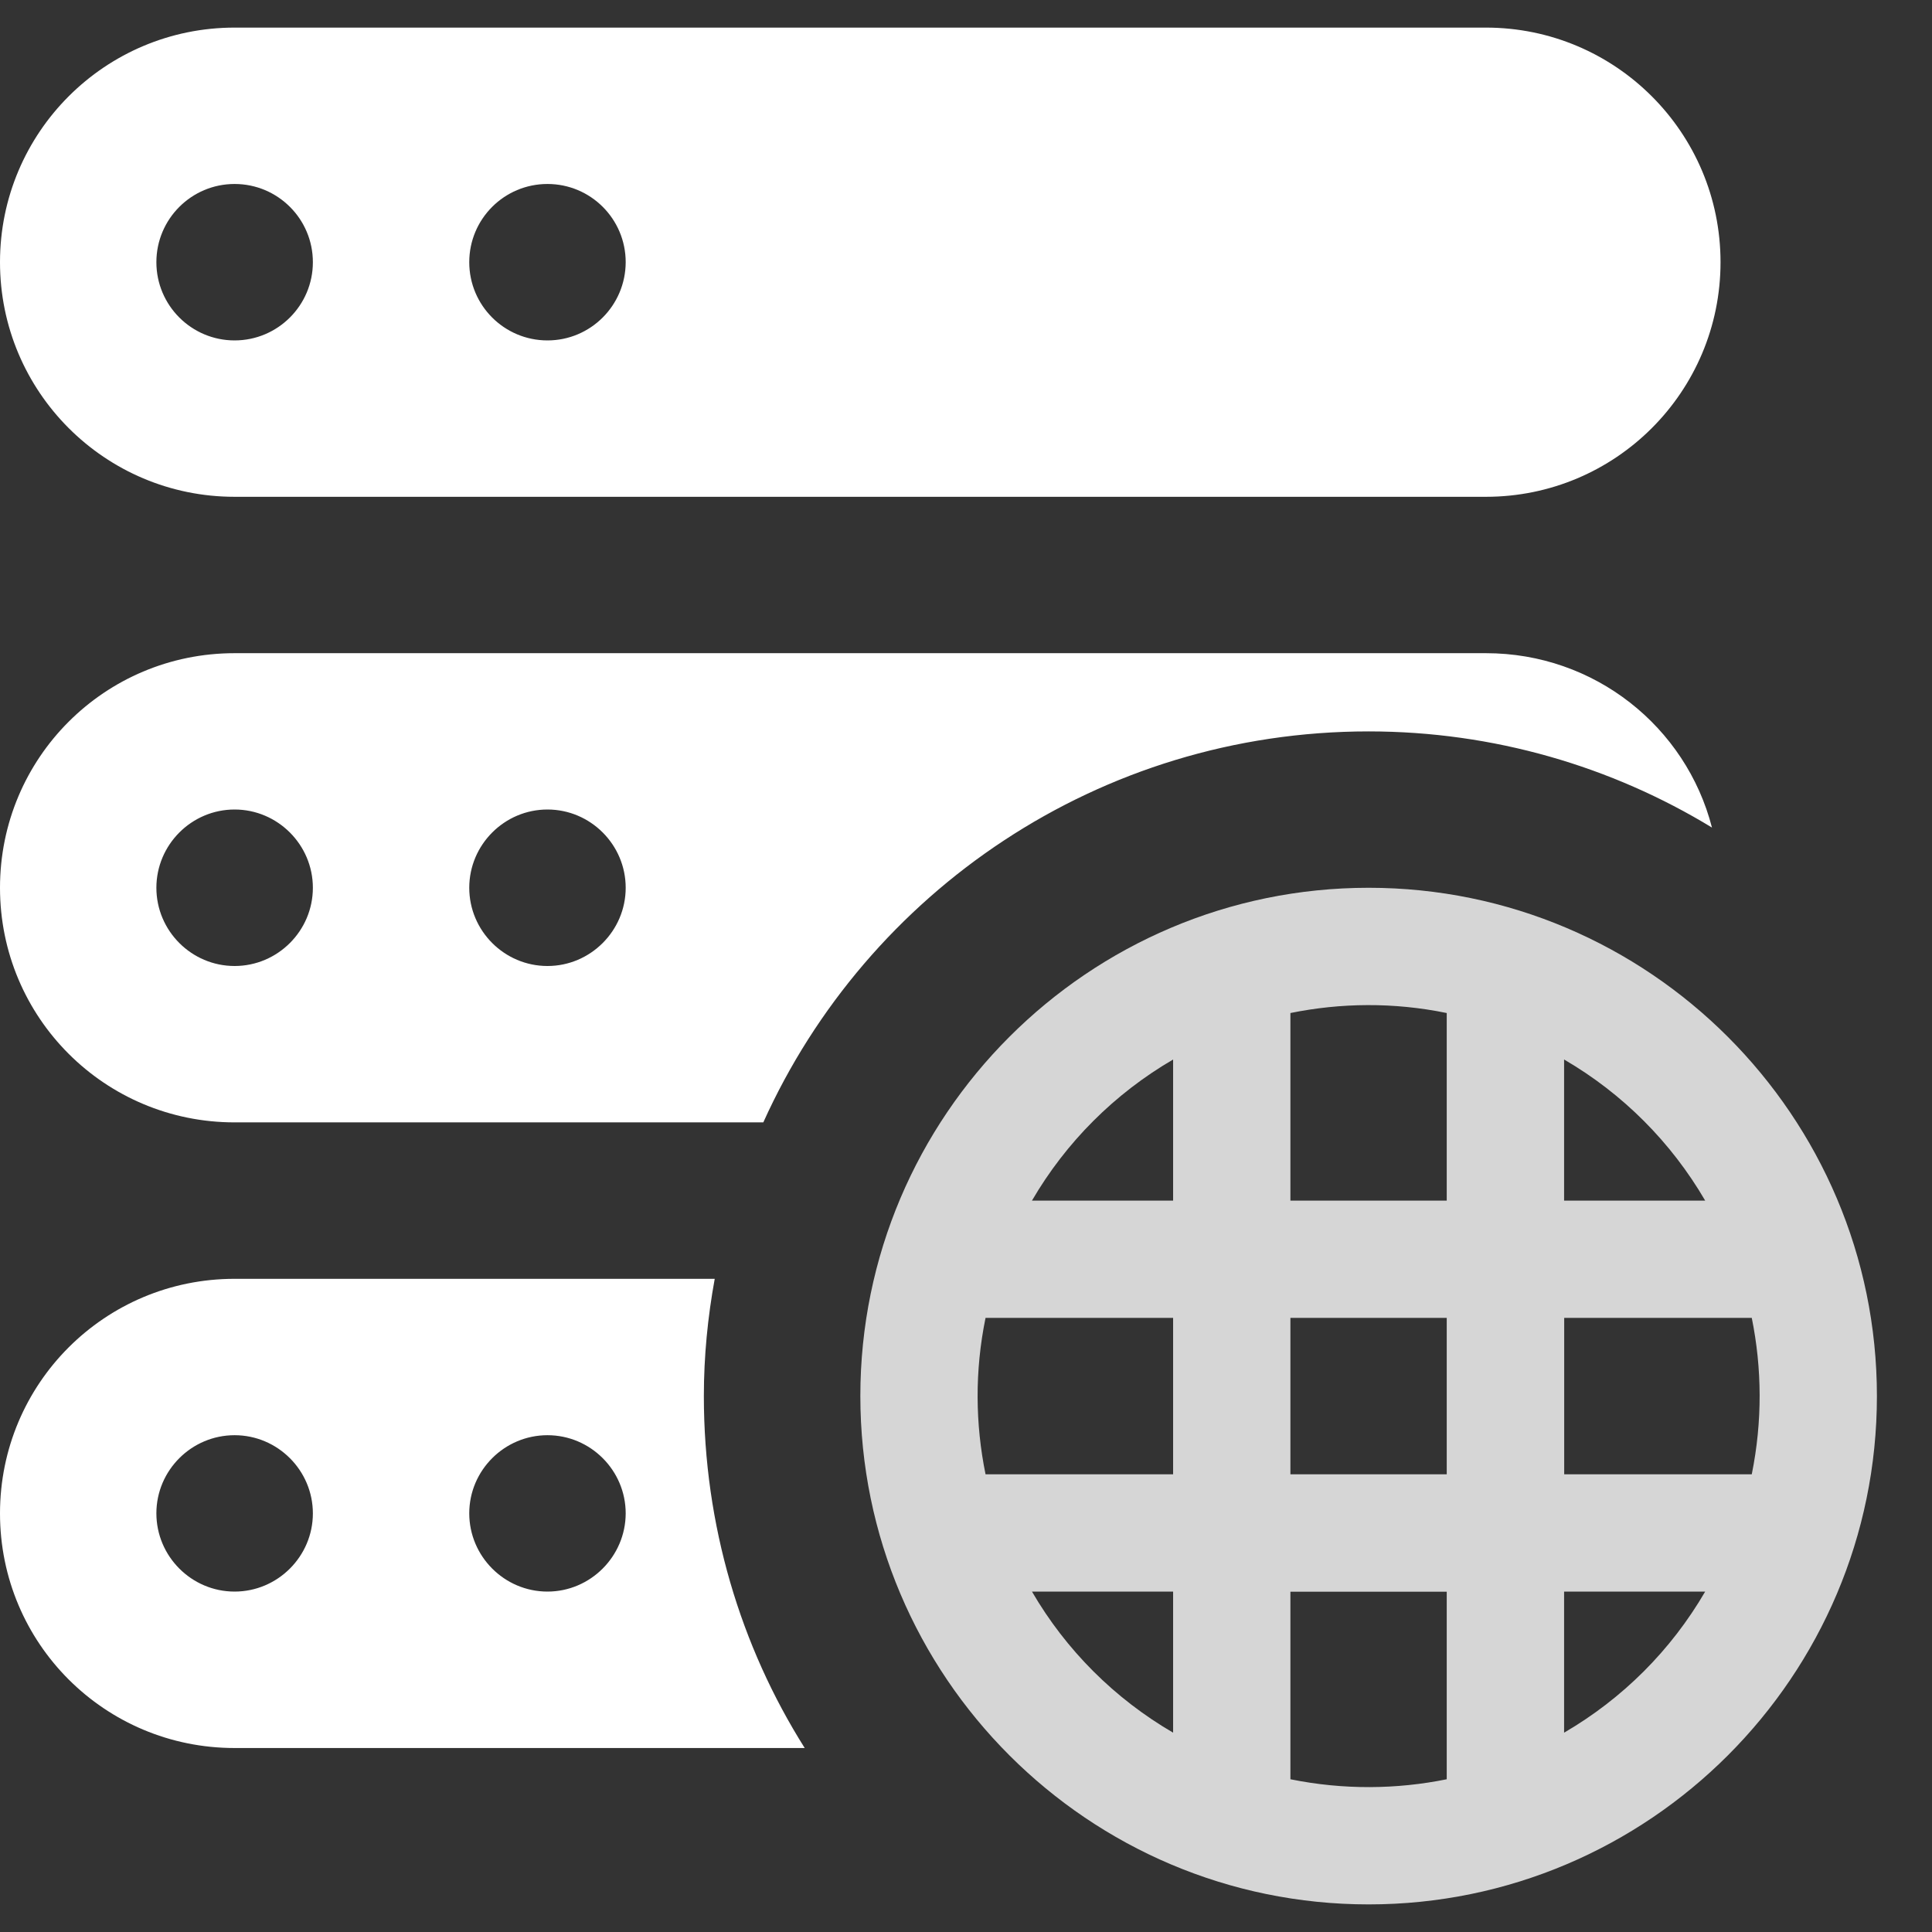
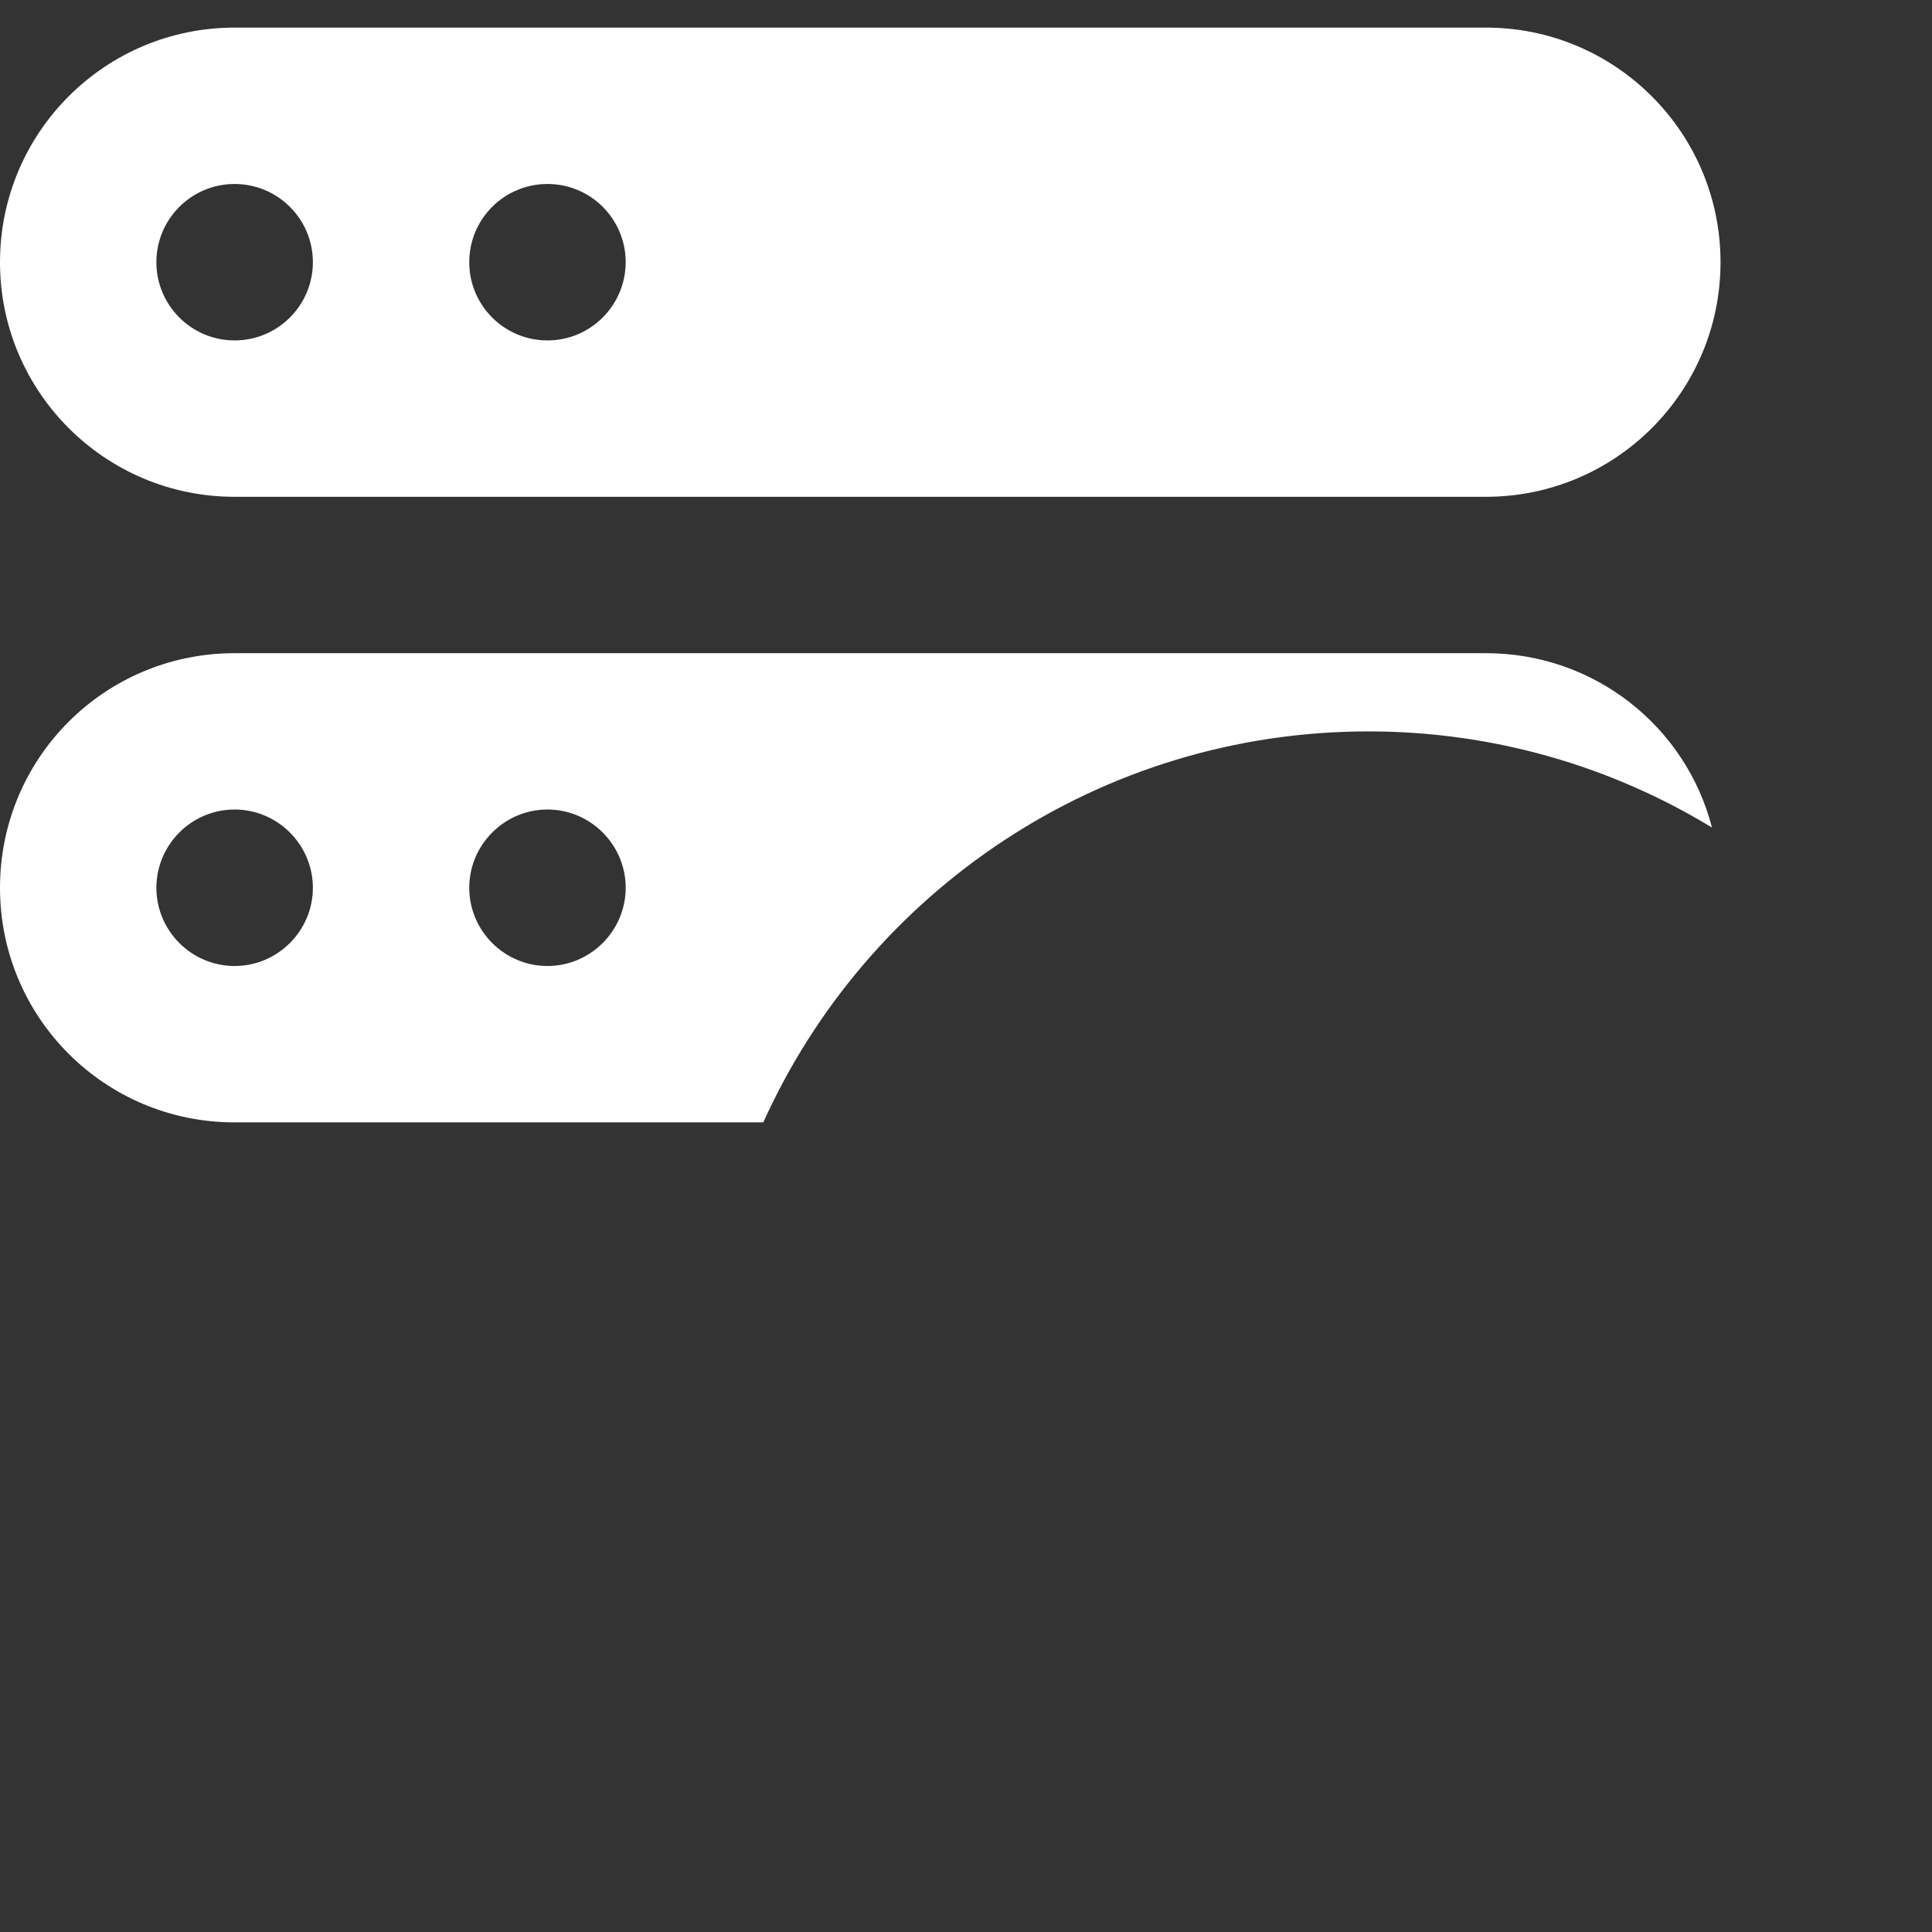
<svg xmlns="http://www.w3.org/2000/svg" width="35" height="35" viewBox="0 0 35 35" fill="none">
  <rect x="0" y="0" width="35" height="35" fill="#333333" stroke="none" />
-   <path d="M24.794 16.083C19.717 16.083 15.586 20.214 15.586 25.29C15.586 30.367 19.715 34.5 24.794 34.5C29.873 34.5 34.002 30.369 34.002 25.292C34.002 20.216 29.871 16.083 24.794 16.083ZM30.891 21.75H28.335V19.194C29.397 19.812 30.273 20.69 30.891 21.75ZM31.735 26.708H28.337V23.875H31.735C31.92 24.785 31.93 25.745 31.735 26.708ZM17.854 23.875H21.252V26.708H17.854C17.669 25.8 17.656 24.84 17.854 23.875ZM23.377 23.875H26.209V26.708H23.377V23.875ZM26.209 18.352V21.75H23.377V18.352C24.286 18.167 25.247 18.154 26.209 18.352ZM21.252 19.194V21.75H18.695C19.313 20.69 20.191 19.812 21.252 19.194ZM18.695 28.833H21.252V31.389C20.191 30.771 19.313 29.895 18.695 28.833ZM23.377 32.233V28.835H26.209V32.233C25.302 32.417 24.341 32.428 23.377 32.233ZM28.335 31.389V28.833H30.891C30.273 29.895 29.397 30.771 28.335 31.389Z" fill="white" fill-opacity="0.8" />
  <path d="M26.919 0.5H4.25C1.902 0.5 0 2.402 0 4.75C0 7.098 1.902 9 4.25 9H26.919C29.267 9 31.169 7.098 31.169 4.75C31.169 2.402 29.265 0.5 26.919 0.5ZM4.25 6.167C3.468 6.167 2.833 5.532 2.833 4.75C2.833 3.968 3.468 3.333 4.25 3.333C5.032 3.333 5.668 3.966 5.668 4.75C5.668 5.532 5.032 6.167 4.25 6.167ZM9.918 6.167C9.134 6.167 8.501 5.532 8.501 4.75C8.501 3.968 9.134 3.333 9.918 3.333C10.7 3.333 11.335 3.966 11.335 4.75C11.333 5.532 10.7 6.167 9.918 6.167Z" fill="white" />
  <path d="M26.919 11.833H4.25C1.898 11.833 0 13.73 0 16.083C0 18.435 1.898 20.333 4.25 20.333H13.828C15.711 16.155 19.919 13.25 24.794 13.25C27.061 13.25 29.199 13.887 31.014 14.992C30.544 13.165 28.887 11.833 26.919 11.833ZM4.25 17.5C3.47 17.5 2.833 16.863 2.833 16.083C2.833 15.303 3.47 14.665 4.25 14.665C5.03 14.665 5.668 15.303 5.668 16.083C5.668 16.863 5.03 17.5 4.25 17.5ZM9.918 17.5C9.138 17.5 8.501 16.863 8.501 16.083C8.501 15.303 9.138 14.665 9.918 14.665C10.698 14.665 11.335 15.303 11.335 16.083C11.335 16.863 10.696 17.5 9.918 17.5Z" fill="white" />
-   <path d="M12.751 25.292C12.751 24.57 12.821 23.862 12.948 23.167H4.25C1.898 23.167 0 25.065 0 27.417C0 29.77 1.898 31.667 4.25 31.667H14.578C13.416 29.825 12.751 27.63 12.751 25.292ZM4.25 28.833C3.47 28.833 2.833 28.195 2.833 27.415C2.833 26.637 3.47 26 4.25 26C5.03 26 5.668 26.637 5.668 27.417C5.668 28.195 5.03 28.833 4.25 28.833ZM9.918 28.833C9.138 28.833 8.501 28.195 8.501 27.415C8.501 26.637 9.138 26 9.918 26C10.698 26 11.335 26.637 11.335 27.417C11.333 28.195 10.696 28.833 9.918 28.833Z" fill="white" />
</svg>